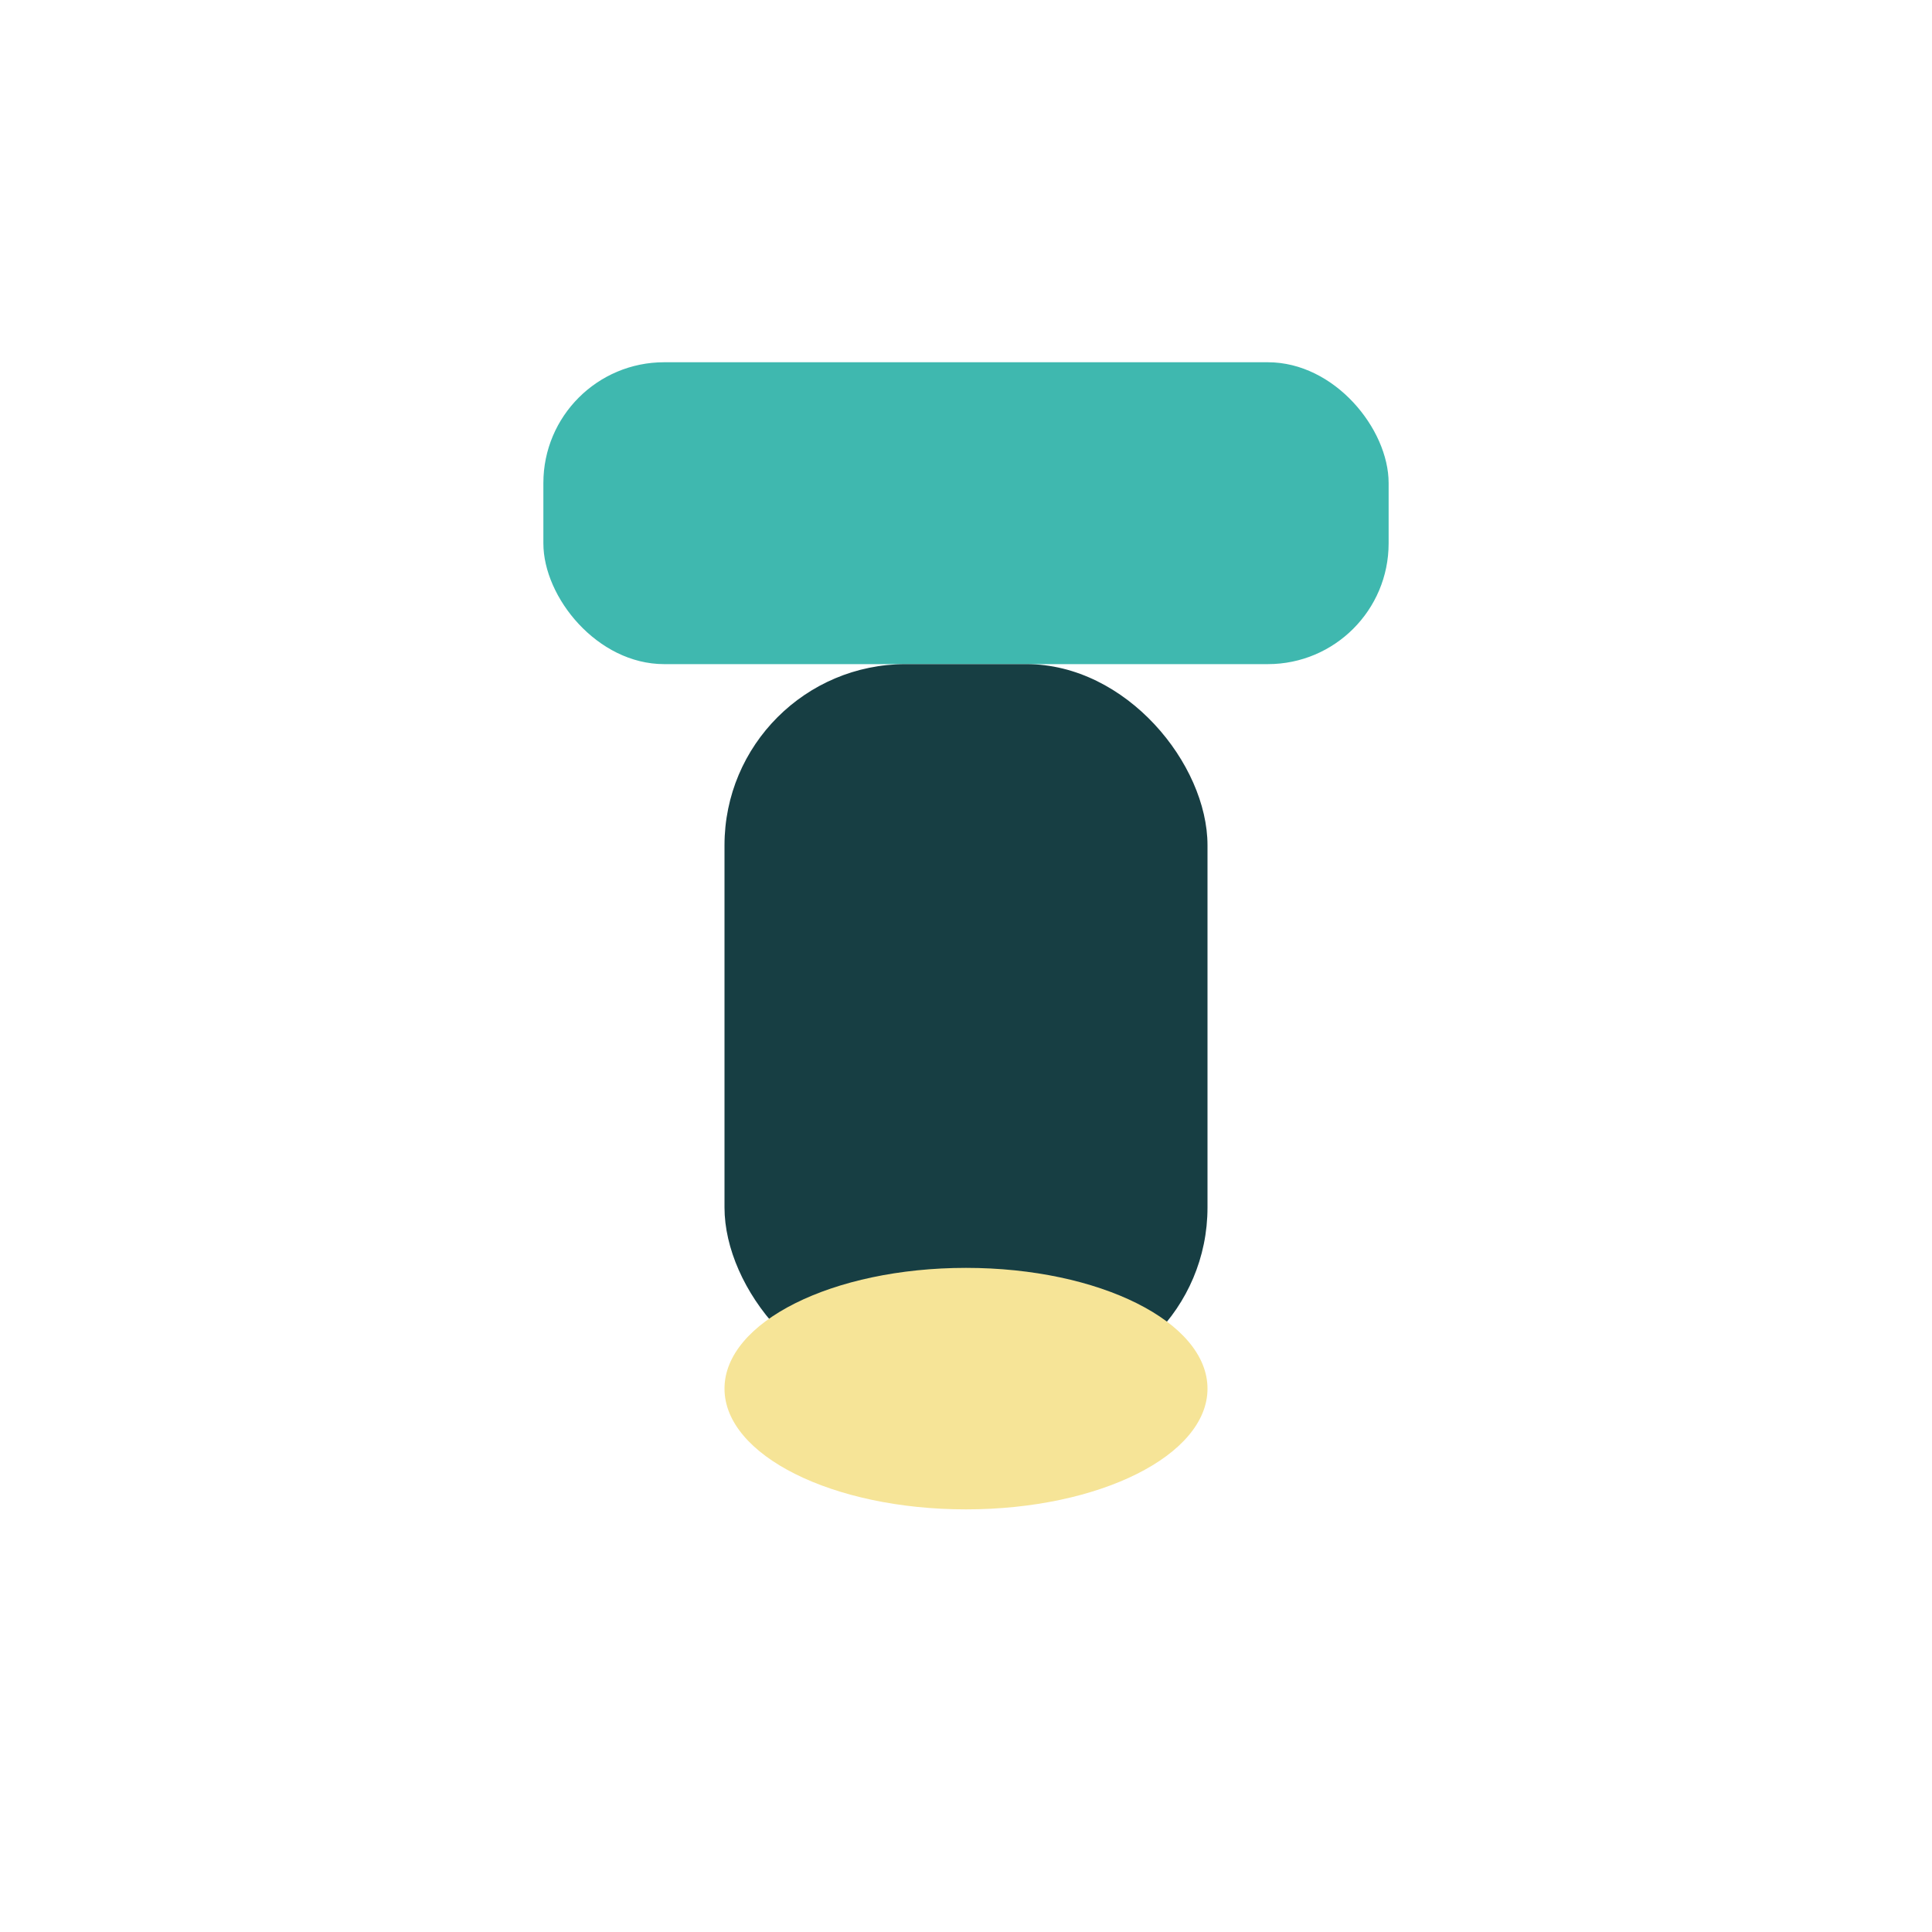
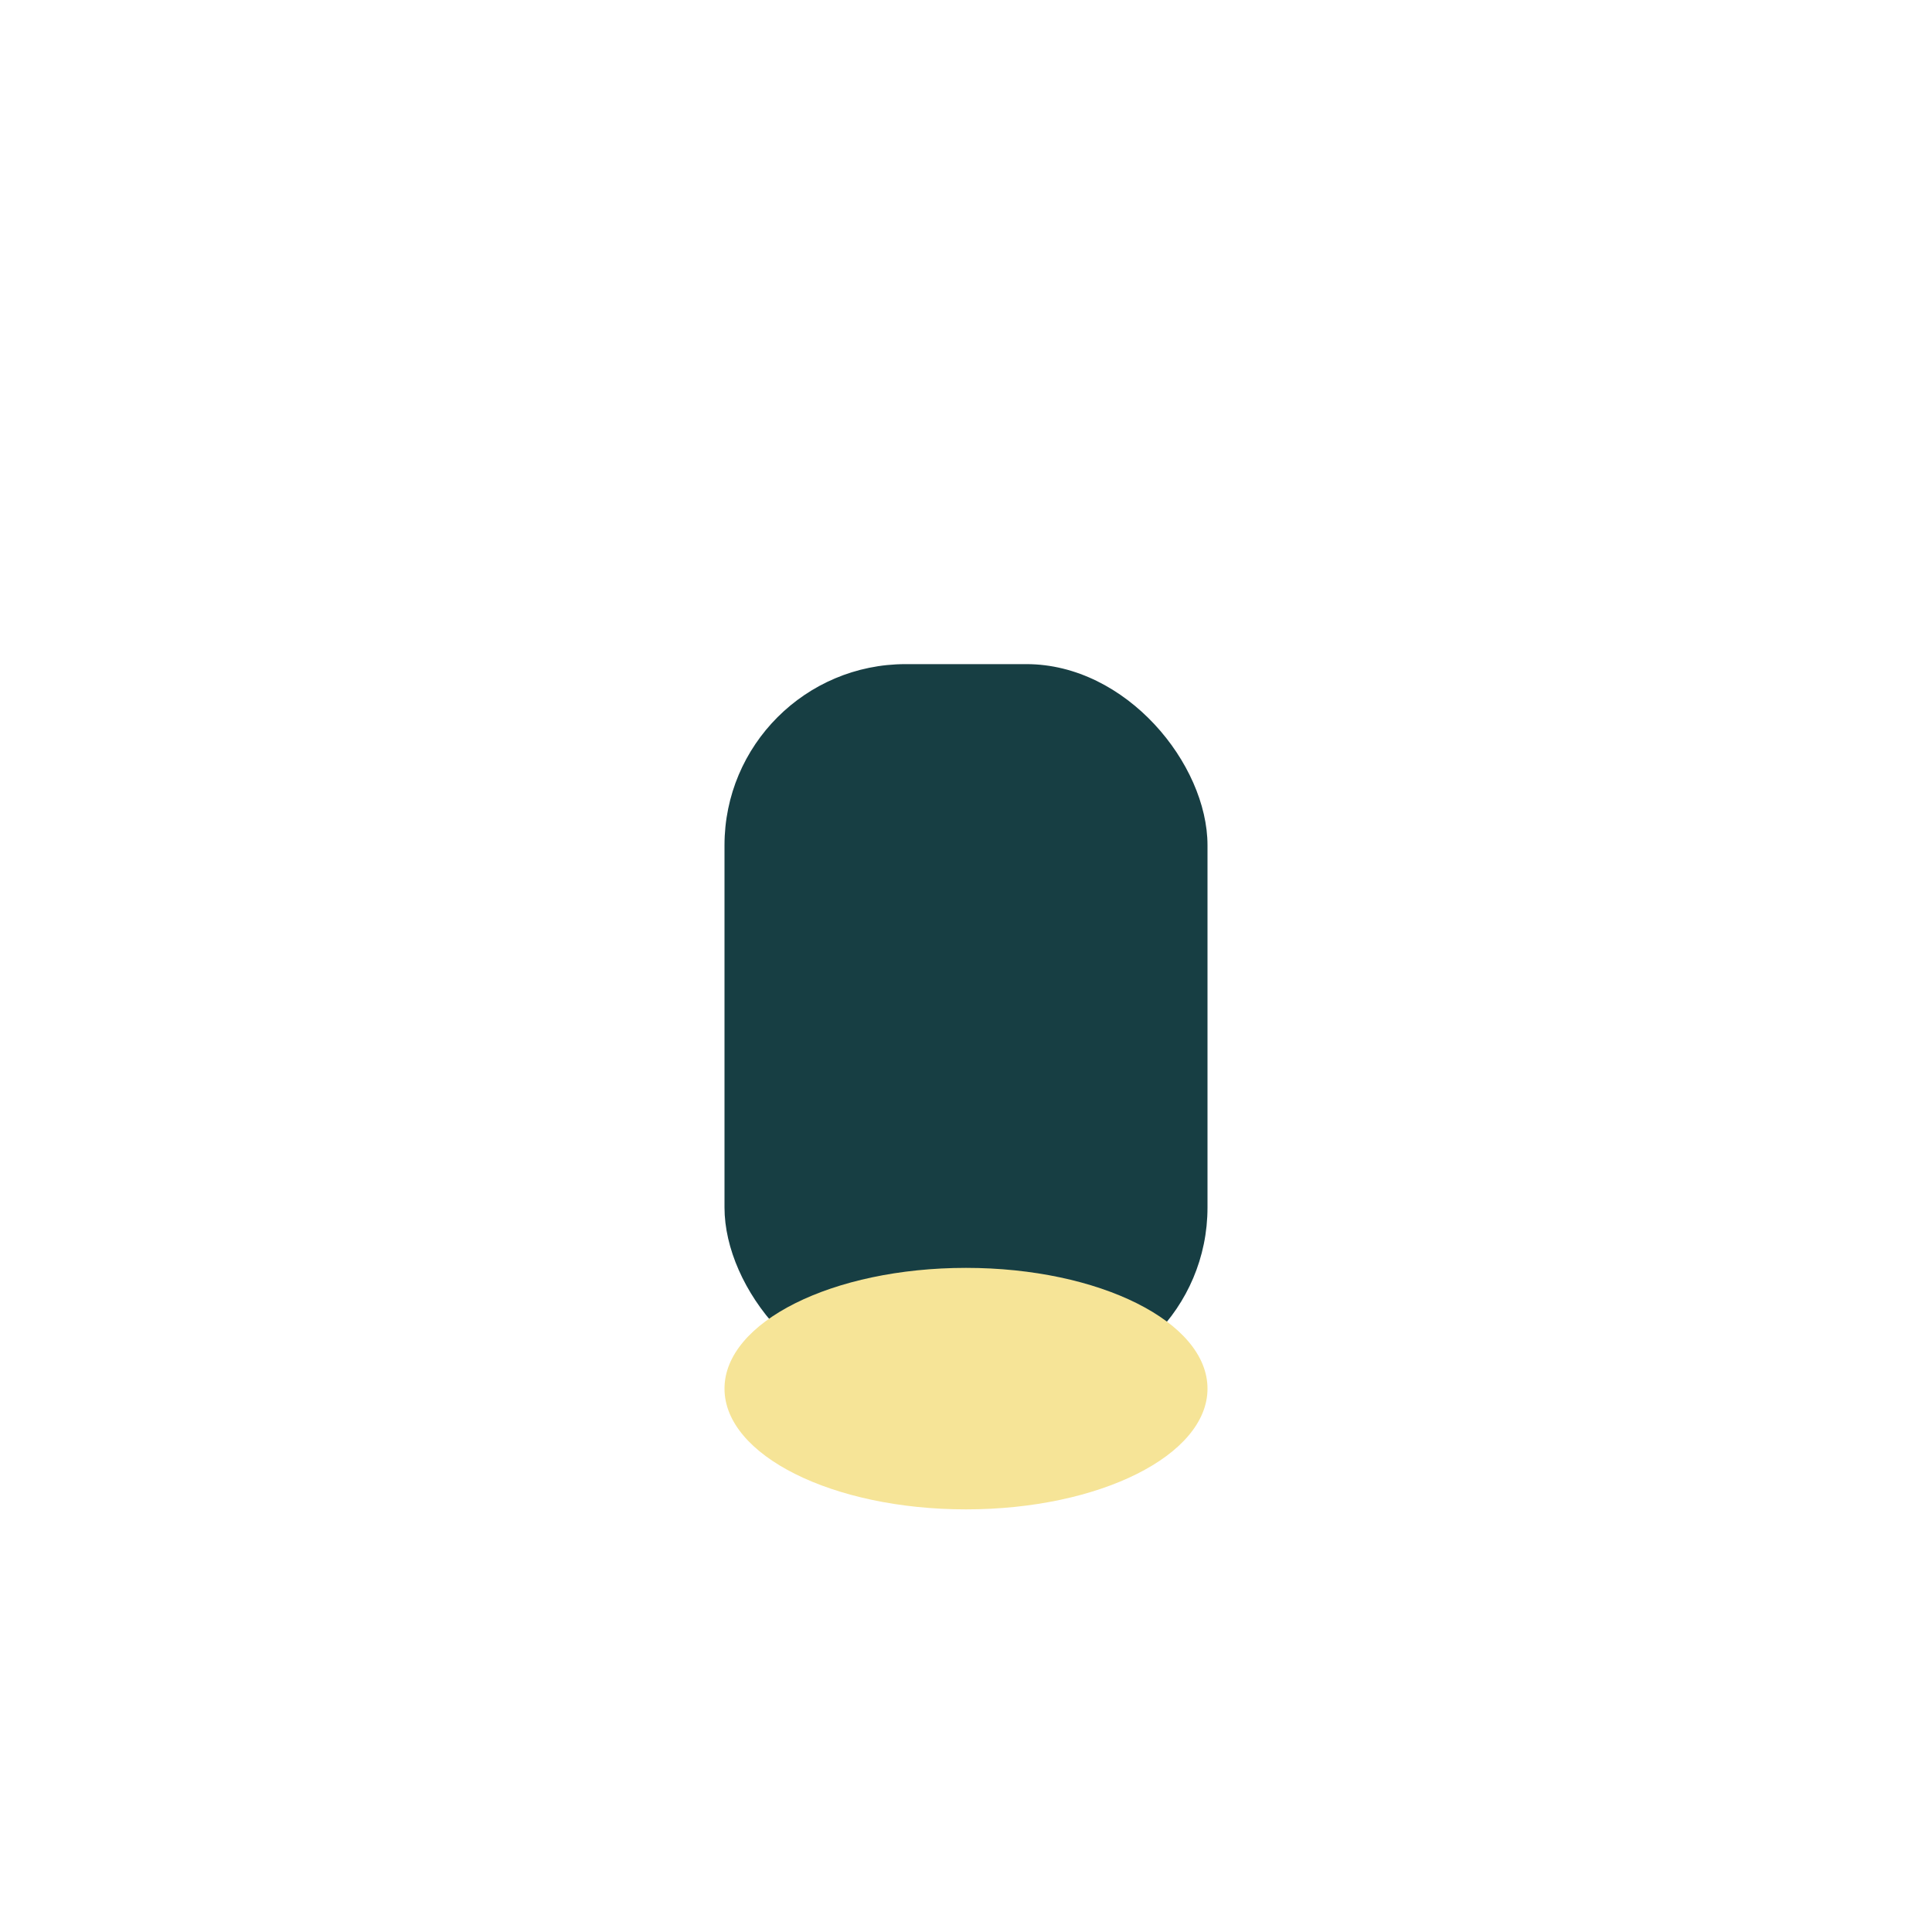
<svg xmlns="http://www.w3.org/2000/svg" viewBox="0 0 32 32" width="32" height="32">
-   <rect x="9" y="6" width="14" height="5" rx="2" fill="#3FB8AF" />
  <rect x="12" y="11" width="8" height="12" rx="3" fill="#173E43" />
  <ellipse cx="16" cy="23" rx="4" ry="2" fill="#F6E497" />
</svg>